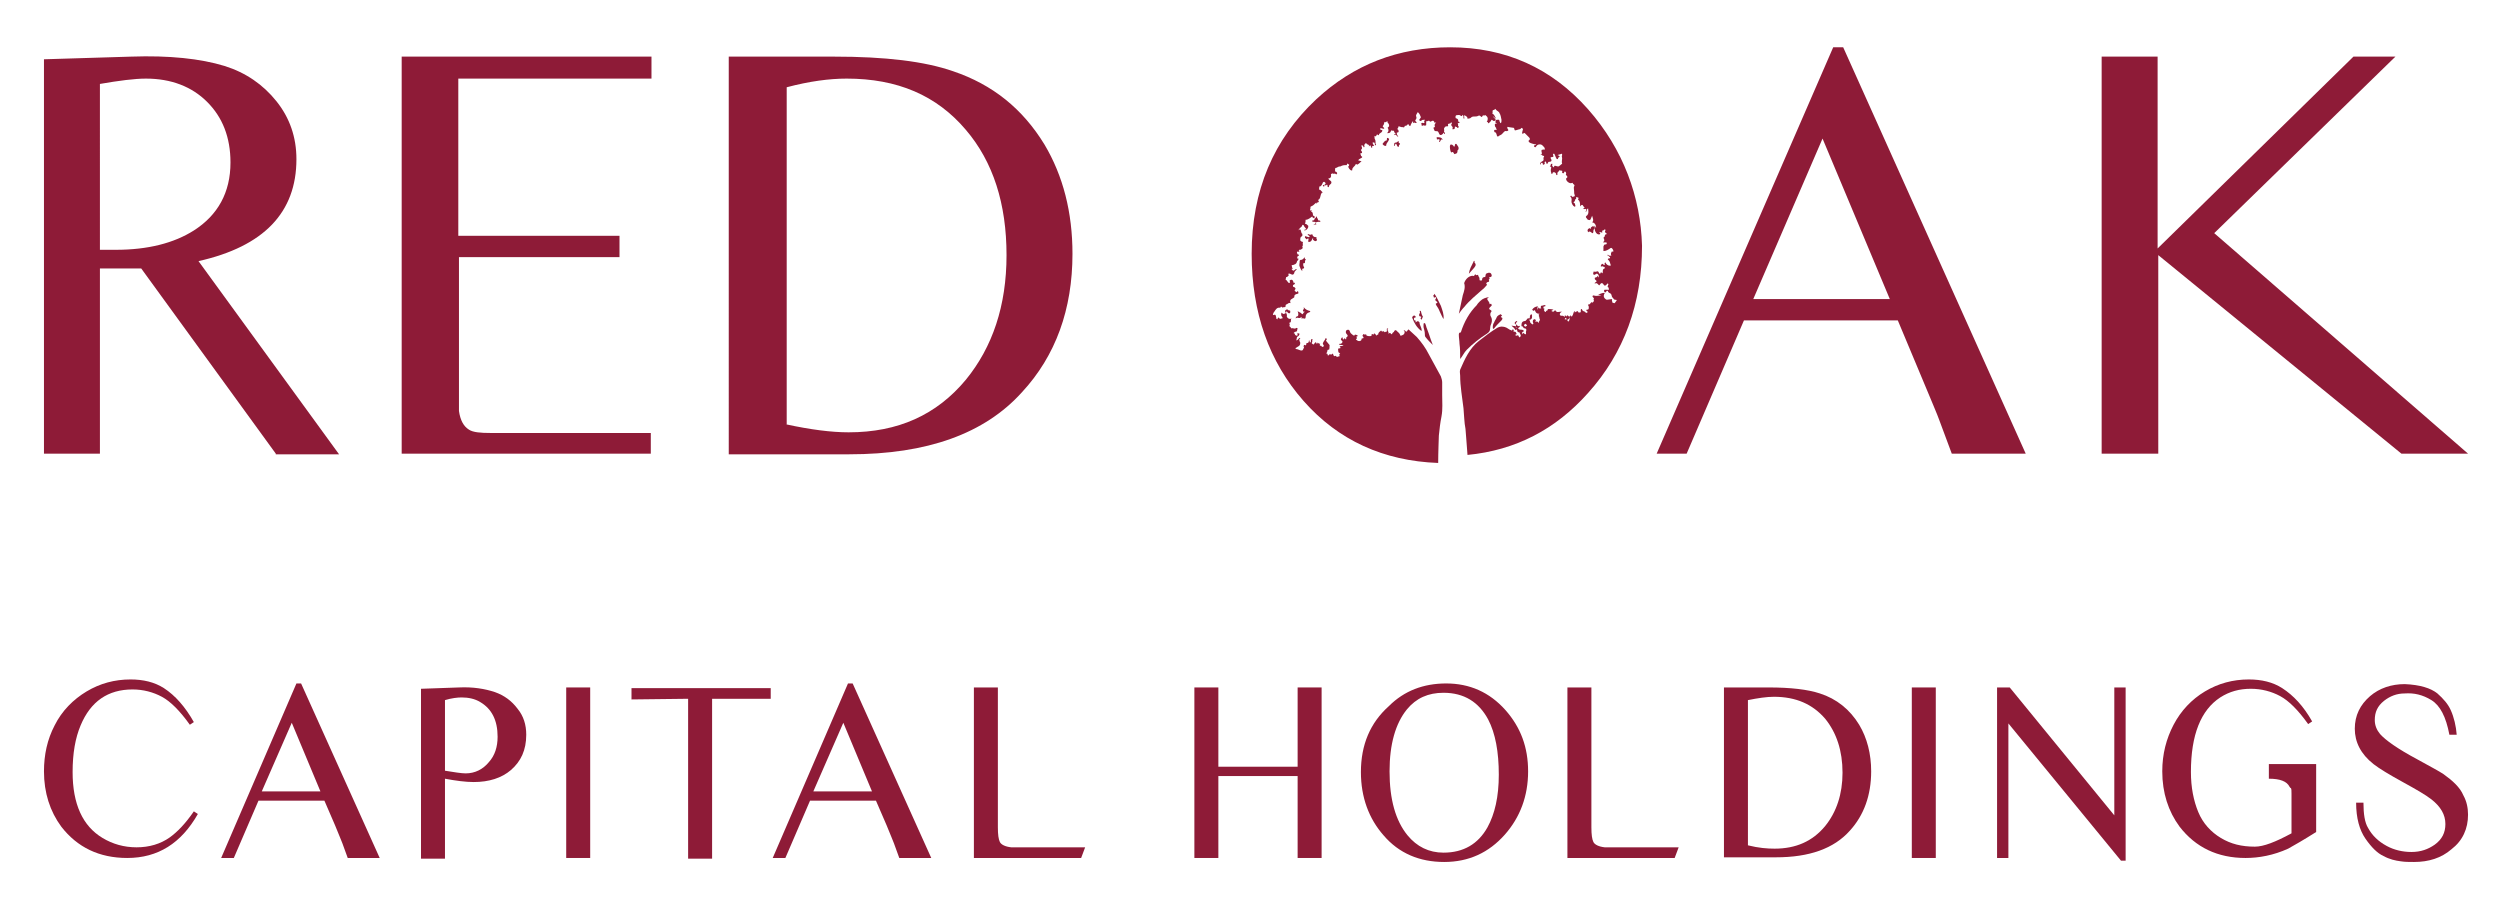
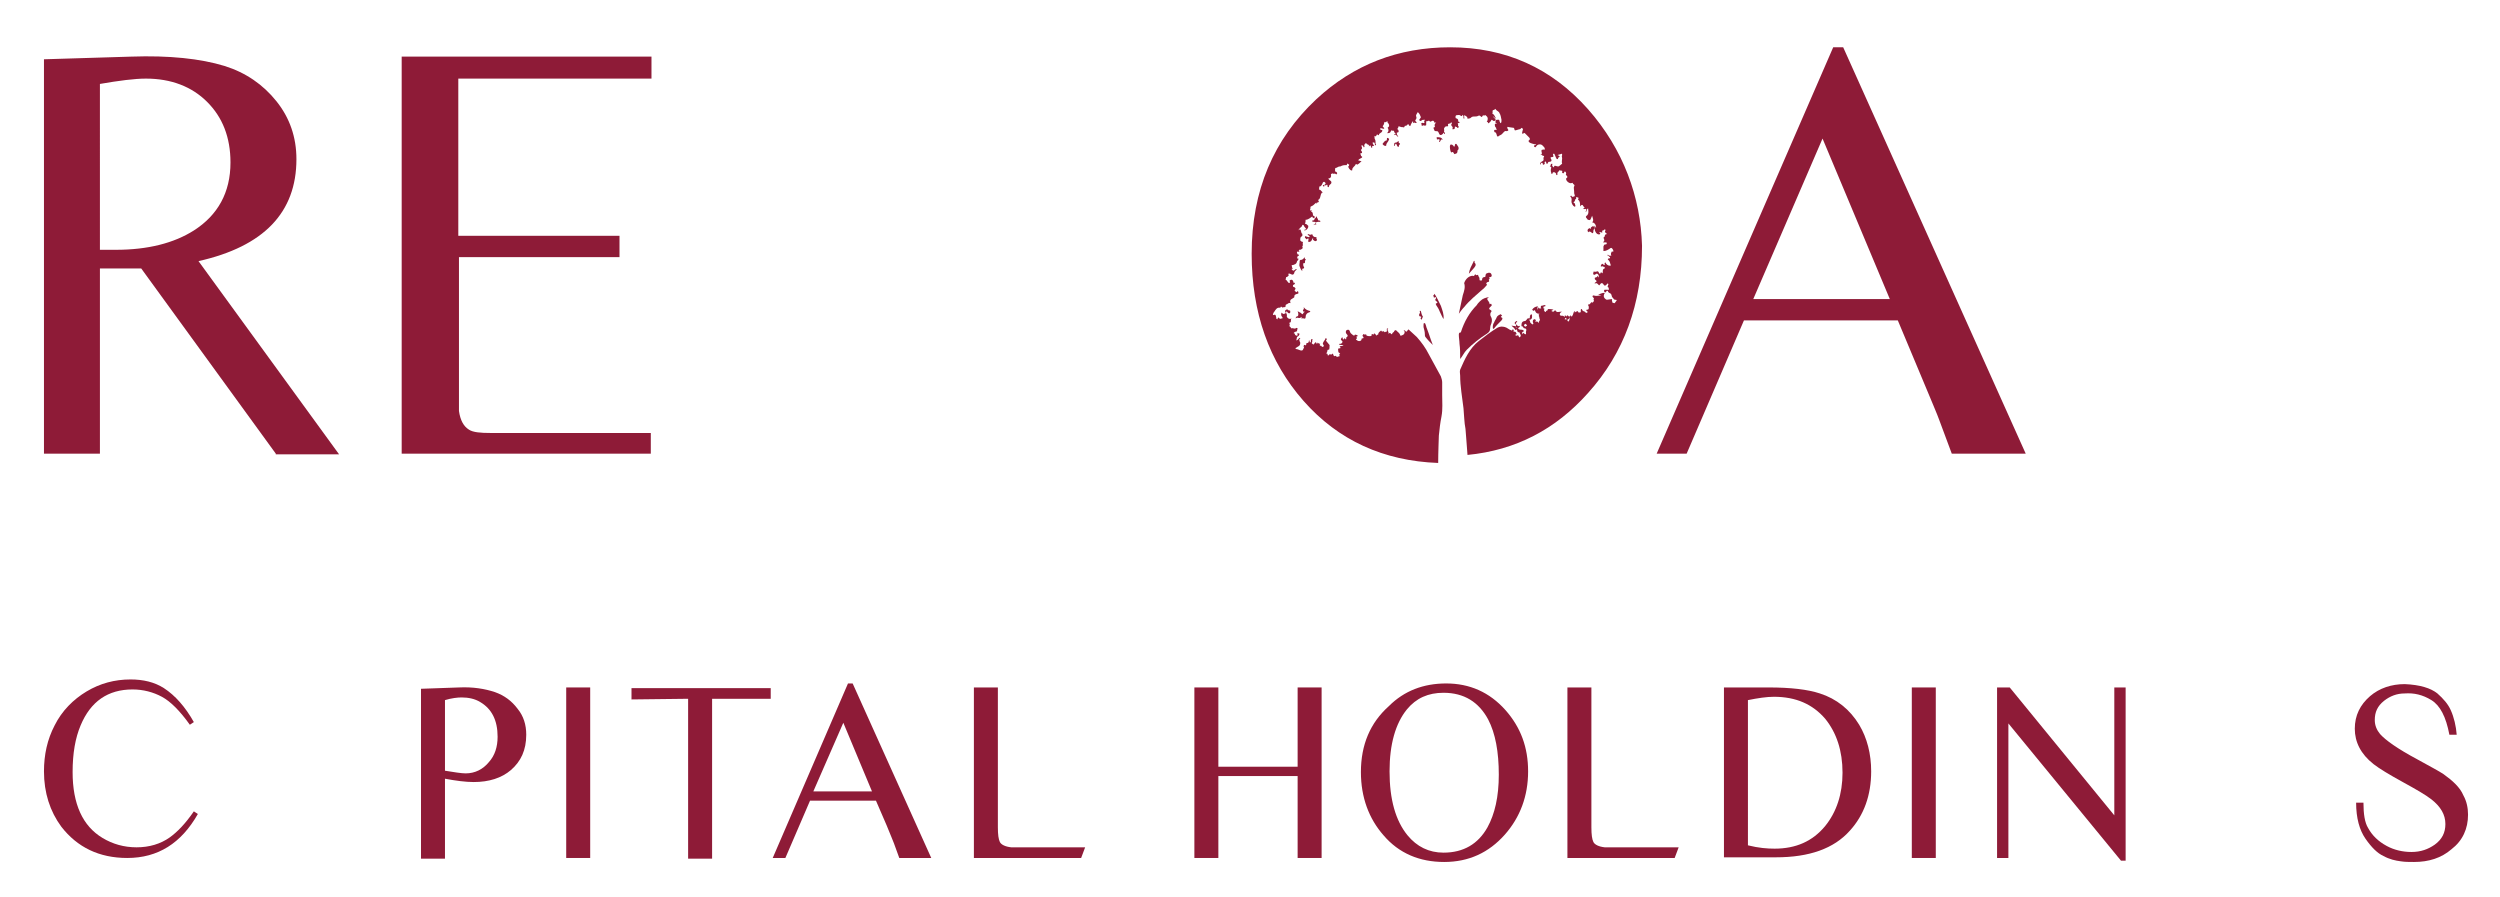
<svg xmlns="http://www.w3.org/2000/svg" version="1.1" id="Layer_1" x="0px" y="0px" viewBox="0 0 375.3 134.7" style="enable-background:new 0 0 375.3 134.7;" xml:space="preserve">
  <style type="text/css"> .st0{fill:#8E1B37;} </style>
  <g>
    <path class="st0" d="M41.4,68.1L21.2,40.3c-1.5,0-2.7,0-3.6,0c-0.8,0-1.7,0-2.6,0v27.8H6.6V8.9l13.1-0.4c5.7-0.2,10.4,0.3,14,1.4 c3.2,1,5.8,2.8,7.8,5.3c2,2.5,3,5.4,3,8.7c0,8-4.9,13.1-14.7,15.3l21.1,29H41.4z M15,37.5c0.3,0,0.7,0,1.2,0c0.6,0,1,0,1.2,0 c4.8,0,8.7-1,11.7-2.9c3.6-2.3,5.5-5.7,5.5-10.2c0-3.8-1.2-6.8-3.5-9.1s-5.4-3.5-9.2-3.5c-1.7,0-4,0.3-6.9,0.8V37.5z" />
    <path class="st0" d="M97.8,68.1H60.3V8.5h37.5v3.3h-29v23.6H93v3.2H68.9v19.7c0,2.1,0,3.2,0,3.4c0.2,1.4,0.7,2.3,1.5,2.8 c0.6,0.4,1.7,0.5,3.3,0.5h24V68.1z" />
-     <path class="st0" d="M109.5,8.5h15.7c7.7,0,13.6,0.7,17.9,2.2c5.9,2,10.4,5.6,13.7,11c2.8,4.7,4.2,10.2,4.2,16.4 c0,8.3-2.5,15.3-7.6,20.8c-5.6,6.2-14.2,9.3-25.9,9.3h-18.1V8.5z M118,63.7c3.7,0.8,6.8,1.2,9.4,1.2c7.4,0,13.2-2.6,17.6-7.9 c4-4.9,6.1-11.1,6.1-18.7c0-7.7-2-14-6.1-18.8c-4.4-5.2-10.3-7.7-17.9-7.7c-2.6,0-5.6,0.4-9,1.3V63.7z" />
  </g>
  <path class="st0" d="M275.2,7.1h1.5l27.4,61H293l-1.9-5.1c-0.2-0.6-1.1-2.7-2.6-6.3l-3.6-8.6h-23.1l-8.6,20l-4.5,0L275.2,7.1z M283.7,44.9l-10.1-24.1l-10.4,24.1H283.7z" />
-   <path class="st0" d="M353.3,8.5h6.3L332.4,35l38.1,33.1h-10l-36.5-29.8v29.8h-8.5l0-59.6h8.4l0,28.8L353.3,8.5z" />
  <g>
    <path class="st0" d="M219,50.3c0,0.4,0.1,0.9,0.1,1.3c0.1,0.7,0.1,1.5,0.1,2.3c0.4-0.5,0.6-1,1-1.4c0.9-0.9,1.9-1.7,3-2.4 c0.3-0.2,0.5-0.4,0.5-0.8c0-0.3,0.1-0.6,0.2-0.8c0.1-0.3,0.1-0.7-0.1-1c-0.1-0.1-0.1-0.5,0-0.6c0.2-0.2,0.1-0.3-0.1-0.4 c-0.2-0.1-0.2-0.2,0-0.4c0.1-0.1,0.1-0.1,0.2-0.2c0.1-0.1,0-0.1,0-0.2c0-0.1-0.1-0.1-0.1-0.1c-0.2,0.1-0.2,0.1-0.2-0.1 c0-0.1-0.1-0.1-0.1-0.2c-0.1-0.2-0.3-0.3-0.2-0.5c0-0.1,0.2-0.1,0.2-0.2c-0.5,0.1-0.9,0.2-1.3,0.6c-0.2,0.2-0.4,0.4-0.5,0.6 c-1.1,1.1-1.9,2.5-2.4,4.1C219,49.9,219,50.1,219,50.3z" />
    <path class="st0" d="M225.5,47.4c-0.1-0.1-0.2-0.3-0.3-0.2c-0.2,0.1-0.4,0.2-0.5,0.4c-0.1,0.3-0.3,0.5-0.4,0.8 c-0.2,0.3-0.2,0.5-0.2,0.8c0,0.2,0.1,0.2,0.2,0.1c0.3-0.4,0.7-0.8,1.1-1.2c0.1-0.1,0.2-0.3,0.1-0.4 C225.2,47.6,225.3,47.5,225.5,47.4z" />
    <path class="st0" d="M229.5,47.8c-0.2-0.1-0.3,0.2-0.4,0.3c-0.1,0.1-0.1,0.1-0.2,0.1c-0.3,0-0.5,0.2-0.5,0.6c0,0.2,0,0.2,0.2,0.2 c0.1,0,0.2-0.1,0.2-0.2c0.1-0.2,0.2-0.2,0.4-0.3c0.1-0.1,0.5,0,0.3-0.4c0-0.1,0-0.1,0.1-0.1c0.3,0,0.4-0.2,0.4-0.5 c-0.1,0,0.1-0.3-0.1-0.3c-0.1,0-0.2,0.1-0.2,0.2c-0.1,0.1,0,0.1,0,0.2C229.6,47.7,229.6,47.9,229.5,47.8z" />
    <path class="st0" d="M238.4,16.4c-5.5-6.2-12.4-9.3-20.7-9.3c-7.8,0-14.5,2.6-20.1,7.8c-6.4,6-9.7,13.7-9.7,23.2 c0,8.8,2.6,16.2,7.8,22.1c5.2,5.9,12,9,20.2,9.3c0-1.6,0.1-3.9,0.1-4.1c0.1-1,0.2-1.9,0.4-2.9c0.2-1.1,0.1-2.1,0.1-3.2 c0-0.6,0-1.3,0-1.9c0-0.3-0.1-0.6-0.2-0.9c-0.6-1.1-1.2-2.2-1.8-3.3c-0.5-1-1.1-1.8-1.8-2.6c-0.4-0.4-0.8-0.7-1.2-1.1 c-0.1-0.1-0.1,0-0.2,0.1c-0.1,0.2-0.2,0.3-0.4,0c0,0-0.1,0-0.2,0c0.2,0.1,0.2,0.3,0.1,0.5c-0.1,0.2-0.3,0.2-0.5,0.3 c0,0-0.1,0-0.1-0.1c-0.1-0.3-0.3-0.4-0.5-0.6c-0.2-0.3-0.4,0-0.4,0c0,0.2-0.3,0.2-0.3,0.4c0,0.1-0.1,0.1-0.2,0 c-0.1-0.2-0.2-0.1-0.4,0c0.2-0.3-0.3-0.5,0-0.8c-0.1,0-0.3,0-0.2,0.2c0,0.1,0,0.3,0,0.3c-0.2-0.1-0.3,0.2-0.4,0 c-0.1-0.2-0.3,0.1-0.4-0.1c-0.1-0.2-0.2,0.1-0.3,0.1c-0.1,0.1-0.2,0.2-0.2,0.4c0,0.1-0.2,0-0.2,0.1c-0.1,0.2-0.1,0-0.2-0.1 c-0.2-0.2-0.2-0.2-0.3,0c0,0-0.1,0.1-0.1,0c-0.1-0.1-0.2-0.1-0.2,0.1c0,0,0,0.1,0,0.1c-0.1,0.1-0.7,0.1-0.8-0.1 c0-0.1,0-0.2-0.1-0.1c-0.1,0.1-0.1,0-0.2,0c-0.1-0.1-0.2,0-0.2,0.1c-0.1,0.1-0.1,0.1,0,0.2c0.1,0.1,0.2,0.3-0.1,0.3 c-0.1,0-0.1,0.1-0.1,0.1c0,0.3-0.3,0.3-0.4,0.3c-0.1,0-0.3-0.1-0.4-0.2c-0.1-0.1,0-0.1,0.1-0.2c0,0,0-0.1,0-0.1 c-0.1-0.1-0.1-0.2,0-0.2c0.1,0,0.1,0,0.1-0.1c0-0.1-0.1-0.1-0.1-0.1c-0.1,0-0.3-0.2-0.4,0.1c0,0,0,0,0,0c-0.1,0-0.6-0.4-0.6-0.5 c-0.1-0.4-0.3-0.5-0.6-0.3c-0.1,0.2-0.1,0.4,0.1,0.6c0.1,0.1,0.2,0.2,0,0.4c0,0-0.1,0-0.1,0.1c0,0.2,0,0.4-0.2,0.1c0,0,0,0-0.1,0 c-0.2,0.4-0.2,0-0.3-0.2c-0.1,0.2-0.4,0.3,0,0.6c0.1,0.1,0,0.3-0.2,0.4c-0.1,0-0.3,0-0.3,0.1c0.2,0.1,0.4,0.1,0.7,0.1 c-0.2,0.2-0.4,0.1-0.6,0.2c0.2,0.2,0.2,0.3-0.1,0.3c-0.2,0-0.1,0.3-0.1,0.4c0,0.2,0.1,0.3,0.3,0.3c-0.1,0.1-0.2,0.2-0.1,0.4 c0,0,0,0.1,0,0.1c-0.1-0.1-0.3,0.2-0.5,0c0,0-0.1-0.1-0.1-0.1c-0.3,0.2-0.3-0.1-0.4-0.3c0,0,0,0-0.1,0c-0.1,0.3-0.4-0.1-0.5,0.2 c-0.1,0.1-0.2,0.1-0.2-0.1c0-0.1,0-0.1-0.1-0.1c-0.1,0-0.1-0.1,0-0.2c0.1-0.1,0-0.5,0.3-0.4c0.1,0,0.1-0.6,0.1-0.7 c-0.2-0.2-0.3-0.4-0.5-0.6c-0.1-0.1,0-0.1,0-0.1c0-0.1,0.2-0.2,0-0.3c-0.2-0.1-0.1,0.1-0.2,0.2c-0.1,0.1-0.1,0.2-0.2,0.3 c-0.1,0.2-0.2,0.3,0,0.5c0,0.1,0.1,0.2,0,0.2c-0.1,0-0.2,0.2-0.3,0c0-0.1-0.1-0.1-0.2-0.1c-0.2-0.1,0-0.2,0-0.3 c-0.1,0-0.2,0-0.3-0.1c-0.2-0.2-0.1,0.2-0.2,0.1c-0.1,0-0.1-0.3-0.2-0.2c-0.1,0-0.1,0.1-0.2,0.2c-0.1,0.2-0.2,0.1-0.3,0 c-0.2-0.1,0-0.2,0-0.3c0-0.1,0-0.2,0-0.2c0-0.1,0.1-0.2,0-0.2c0,0-0.1,0-0.1,0c-0.1,0.1-0.1,0.1-0.1,0.2c0,0,0,0.1,0,0.1 c0,0.1,0,0.2-0.1,0.2c-0.1,0-0.1-0.1-0.1-0.2c0,0,0-0.1-0.1-0.1c0,0.3-0.1,0.4-0.3,0.4c-0.1,0-0.1,0.1-0.1,0.2 c0,0.1-0.1,0.2-0.2,0.1c-0.1-0.1-0.2,0.1-0.2,0.2c0,0.2,0.1,0,0.1,0c0,0,0,0,0,0c0,0.1-0.2,0.6-0.3,0.6c-0.3,0.1-0.6-0.2-0.9-0.2 c-0.1,0-0.1,0-0.1-0.1c0-0.1,0.1-0.1,0.1-0.1c0.2-0.2,0.6-0.2,0.6-0.7c0-0.2-0.1-0.2-0.1-0.3c0-0.1-0.1-0.2,0-0.3 c0,0,0.1-0.1,0.1-0.1c0-0.1-0.1-0.1-0.2,0c-0.1,0.1-0.2,0.3-0.4,0.3c0-0.1,0.1-0.3,0.1-0.4c0,0,0-0.1,0-0.1 c0.3-0.2,0.3-0.2,0.4-0.5c-0.2,0-0.4-0.3-0.3,0.2c0,0.1-0.1,0.1-0.1,0.1c-0.1,0-0.3-0.1-0.3-0.2c0-0.2-0.1-0.1-0.2-0.2 c0.1-0.1,0.2-0.2,0.3-0.2c0.1,0,0.1,0,0.2-0.1c0-0.1,0.1-0.3,0.1-0.4c-0.1-0.1-0.2-0.1-0.3,0c-0.2,0.1-0.4-0.1-0.6,0 c-0.1,0-0.1-0.2-0.3-0.3c-0.1-0.1,0.1-0.2,0-0.4c-0.1-0.1,0-0.2,0.1-0.2c0.1,0,0.1-0.2,0.1-0.3c0-0.1,0-0.2,0.1-0.3 c-0.2,0.1-0.3,0.1-0.5,0c-0.1-0.1-0.3-0.2-0.2-0.5c0-0.1-0.1-0.2-0.1-0.3c0-0.1-0.1-0.2,0-0.2c0.1-0.1,0.1,0,0.2,0.1 c0.2,0.2,0.3,0.2,0.4,0c0,0,0,0,0-0.1c0-0.1,0-0.2-0.1-0.2c-0.2,0.1-0.3-0.3-0.5-0.1c-0.1,0.1-0.3,0.1-0.1,0.4 c0.1,0.1-0.1,0.2-0.2,0.2c-0.1,0.1-0.1,0-0.2,0c-0.1-0.1-0.2-0.1-0.2-0.2c-0.1,0.3-0.1,0.5,0.1,0.7c0,0,0.1,0.1,0,0.2 c0,0.1-0.1,0-0.1,0c-0.2,0.1-0.3,0.1-0.4-0.1c0-0.1-0.1,0-0.2,0.1c0,0.1,0,0.2-0.1,0.1c-0.1,0-0.1-0.1-0.1-0.2 c-0.1-0.5-0.1-0.5-0.5-0.4c0-0.2,0.1-0.4,0.2-0.5c0.2-0.3,0.4-0.7,0.9-0.6c0.1-0.3,0.2-0.1,0.4,0c0-0.2,0.5,0.1,0.4-0.4 c0,0,0.1-0.1,0.1-0.1c0.2,0,0.3-0.3,0.6-0.2c0.1,0,0.1,0,0-0.1c-0.1-0.5,0.3-0.5,0.5-0.7c0,0,0.1,0,0.1-0.1c0-0.4,0.2-0.4,0.5-0.5 c0.2,0,0.1-0.2,0.1-0.3c-0.1-0.1-0.2-0.1-0.2,0c-0.1,0.2-0.2-0.1-0.3-0.1c-0.1,0,0-0.1,0-0.2c0.2-0.2,0-0.3-0.1-0.4 c-0.1-0.1-0.2,0.1-0.2-0.2c0-0.2,0.1-0.1,0.2-0.2c0.1-0.1,0.1-0.1,0.1-0.2c0-0.1-0.1-0.1-0.1,0c-0.1,0-0.1,0-0.1-0.1 c-0.1-0.4-0.3-0.5-0.6-0.3c0,0.1,0.1,0.2,0,0.4c-0.3,0-0.3-0.4-0.6-0.5c0,0,0.1-0.5,0.1-0.4c0.2,0,0.2-0.1,0.3-0.2 c0.1-0.1,0.2-0.1,0-0.2c-0.1-0.1,0-0.1,0.1-0.1c0.1-0.1,0.3,0.1,0.4,0.1c0.2,0.1,0.3,0,0.4-0.2c0-0.3,0.3-0.4,0.4-0.6 c-0.1,0-0.2,0-0.3,0.1c-0.2,0.2-0.3,0.2-0.5-0.1c0.1-0.2,0.2,0.1,0.2,0c0-0.1-0.1-0.1-0.1-0.2c-0.1-0.1,0-0.2-0.1-0.4 c0,0,0.1,0,0.2,0c0.2-0.1,0.5-0.1,0.6-0.5c0-0.2,0.3-0.2,0.2-0.5c0,0-0.1,0-0.2,0c0.1-0.1,0-0.4,0.3-0.4c0,0,0-0.2-0.1-0.2 c-0.2,0-0.1-0.1-0.2-0.3c0-0.2,0.1-0.1,0.2-0.1c0,0,0.3,0,0.1-0.2c-0.1,0,0-0.1,0.1-0.1c0.1,0,0.2,0,0.3-0.1 c0.2-0.1,0.2-0.2,0.1-0.4c0,0,0,0,0,0c0.2-0.2,0-0.4,0.1-0.6c0-0.1,0-0.1-0.1-0.1c-0.1,0-0.2-0.1-0.3-0.2c0-0.3,0-0.5,0.2-0.6 c0.2-0.1,0.1-0.3,0.1-0.4c-0.2-0.1-0.1-0.3-0.2-0.4c0-0.2-0.1-0.4-0.4-0.1c0.1-0.2,0.2-0.3,0.3-0.4c0.1-0.1,0.3-0.2,0.3-0.4 c0-0.1,0.2,0,0.2,0c0.1,0.3,0.3,0.4,0.4,0.6c-0.1,0.1-0.3,0-0.3,0.2c0.3,0,0.5-0.2,0.6-0.5c0,0,0-0.1,0-0.2 c-0.2-0.2-0.3-0.3-0.5-0.3c0.1-0.2,0.1-0.4,0.1-0.6c0.4,0,0.7-0.3,1-0.5c0,0.2,0.2,0.2,0.3,0.3c0-0.1,0.2-0.3-0.1-0.4 c-0.1,0-0.1-0.1-0.1-0.2c0-0.2-0.1-0.4-0.2-0.4c-0.1,0-0.1-0.1,0-0.1c0,0,0.1-0.1,0-0.1c-0.5,0.1,0-0.4-0.2-0.5 c0,0,0.1-0.1,0.1-0.1c0.3-0.1,0.5-0.3,0.7-0.5c0.2-0.2,0.1,0.1,0.2,0.1c0-0.1,0-0.2,0.1-0.2c0.1,0,0.3-0.1,0.1-0.3c0,0,0-0.1,0-0.1 c0.3-0.1,0.3-0.5,0.4-0.8c0.1-0.2,0.1-0.3,0.3-0.3c-0.2-0.1-0.3-0.4-0.5-0.4c0,0-0.1-0.1-0.1-0.1c0.1-0.1,0-0.4,0.1-0.4 c0.3,0,0.4-0.4,0.5-0.6c0.1-0.1,0.1-0.1,0.2-0.1c0.1,0.1,0.2,0.1,0.2,0.3c-0.1,0.1-0.2,0.2-0.3,0.2c0,0-0.1-0.1-0.1,0 c0,0.1,0,0.1,0.1,0.2c0.1,0.1,0.1,0,0.1-0.1c0.1-0.3,0.2,0.1,0.3-0.1c0.2-0.2,0.2,0.1,0.2,0.2c0,0,0,0.1,0.1,0.1 c0.1,0,0.1,0,0.1-0.1c0-0.2,0.2-0.3,0.3-0.4c0.1-0.1,0.1-0.3,0-0.4c-0.1-0.1-0.3-0.2-0.4-0.4c0.3,0,0.5-0.2,0.4-0.6 c0-0.1,0.2-0.1,0.2-0.2c0.1,0.2,0.3,0,0.5,0.1c0,0,0.1,0.2,0.2,0c0.1-0.1,0-0.2-0.1-0.3c-0.1,0-0.2-0.1-0.2-0.1 c0.1-0.1-0.1-0.5,0.2-0.5c0.1,0,0.3-0.2,0.5-0.2c0,0,0,0,0.1,0c0.4-0.2,0.5-0.2,0.9-0.2c0.1,0,0.1,0,0.1-0.1c0.1-0.3,0.2,0,0.3,0 c0.1,0,0,0.2,0,0.2c0,0-0.1,0.1-0.1,0.1c0,0.2,0.3,0.6,0.5,0.6c0.1,0,0.1,0,0.1-0.1c0-0.4,0.4-0.5,0.5-0.8c0.1-0.2,0.2,0.1,0.3,0 c0.2-0.1,0.4-0.3,0.6-0.5c-0.2,0-0.3-0.1-0.5-0.1c0.1-0.3,0.5-0.3,0.6-0.5c0-0.1-0.1-0.1-0.2-0.2c0.1-0.1-0.3-0.4,0.1-0.4 c0.1,0,0.1-0.2,0-0.3c-0.1-0.1-0.1-0.2,0-0.3c0.1-0.1,0.1-0.2,0-0.4c0-0.1,0-0.1,0-0.2c0.1,0,0.1,0,0.2,0.1 c0.1,0.1,0.1,0.3,0.2,0.2c0.1-0.1,0-0.2,0-0.3c0-0.1,0.3-0.4,0.3-0.3c0.1,0.3,0.5,0.1,0.4,0.5c0.4-0.5,0.2,0.3,0.5,0.2 c-0.1-0.3,0.1-0.3,0.3-0.3c0-0.1-0.2-0.2-0.2-0.3c0-0.1-0.1-0.2,0-0.2c0.1,0,0.1,0,0.2,0c0.1,0.1,0.1,0.2,0.1,0.3 c0,0.1,0.1,0.2,0.1,0.1c0.1,0,0.1-0.1,0-0.2c0,0,0-0.1,0-0.1c0-0.3,0-0.4-0.1-0.6c-0.1-0.1,0-0.3-0.1-0.5c0.1,0.1,0.2,0.1,0.3,0 c0.1-0.2,0.1-0.3,0.3-0.1c0,0,0.1,0,0.1,0c0-0.4,0.6-0.3,0.5-0.8c-0.1,0-0.2,0.1-0.3-0.1c0,0,0-0.1,0-0.1c0.1-0.1,0.2,0,0.3,0 c0.1,0,0.2,0.1,0.3,0c0-0.2-0.3-0.2-0.2-0.4c0.1-0.1,0.2-0.3,0.2-0.5c0,0,0.1-0.1,0.1-0.1c0.1,0.1,0.2,0.1,0.3-0.1 c0,0,0.1,0,0.1,0.1c0,0.1,0,0.2,0.1,0.2c0.2,0.3,0.2,0.5-0.1,0.7c0.2,0.2,0.2,0.6-0.1,0.8c0.3,0,0.5,0,0.6-0.3 c0.1-0.3,0.3,0.1,0.4-0.1c0,0,0.1,0.1,0.1,0.2c0,0.2,0.2,0.1,0.2,0.3c-0.2,0-0.2,0.1-0.2,0.2c0.1-0.1,0.2-0.1,0.3,0 c0.1,0.1,0.2,0.2,0.3,0.3c0-0.2-0.2-0.3-0.2-0.5c0-0.1-0.1-0.2,0.1-0.2c0.2,0,0.2-0.2,0.1-0.4c0,0-0.2-0.1-0.1-0.2 c0.2-0.1,0-0.4,0.3-0.3c0.2,0.1,0.3,0.1,0.5,0.1c0.2,0.1,0.2,0,0.3-0.2c0.1,0,0.3,0,0.4-0.2c0.1-0.1,0.2,0,0.2,0.1 c0.2,0.2,0.2,0.2,0.3-0.1c0.1-0.2,0.2-0.4,0.3-0.5c0.1,0.1,0,0.2,0,0.3c0.1,0,0.1-0.1,0.2-0.1c0.2,0.1,0.2,0.1,0.4,0 c0,0-0.1-0.1-0.1-0.1c-0.1-0.1-0.2-0.1-0.1-0.3c0.1-0.1,0.2-0.3,0.1-0.5c-0.1-0.2,0.1-0.4,0.2-0.6c0-0.1,0.1,0,0.1,0 c0.2,0.2,0.3,0.4,0.4,0.7c0,0.1-0.1,0.1-0.1,0.2c-0.1,0.1-0.2,0.2-0.1,0.3c0.1,0.1,0.2,0.1,0.3,0c0.1-0.1,0.2-0.1,0.3-0.1 c0.1,0,0.3-0.1,0.1,0.2c0,0.1,0,0.1,0,0.1c0.1,0.1,0,0.2-0.1,0.2c-0.1-0.1-0.3,0-0.4,0c0,0,0,0,0,0c0.2,0,0,0.4,0.2,0.4 c0.2-0.1,0.3-0.1,0.4,0c0.1,0,0.1-0.1,0.2-0.1c0,0,0-0.1,0-0.2c0-0.1,0-0.3,0-0.4c0.2,0.1,0.4-0.2,0.5,0c0.1,0.1,0.2,0.1,0.3,0 c0.2-0.1,0.3-0.1,0.4,0.1c0,0.2,0.1,0.1,0.3,0.1c-0.2,0.2-0.3,0.3-0.2,0.6c0,0,0,0.1,0,0.1c-0.3,0-0.2,0.2-0.1,0.4 c0,0.2,0.2,0.2,0.3,0.2c0.2,0,0.3,0,0.4,0.3c0.1,0.3,0.3,0.4,0.6,0.1c0.1-0.1,0.1-0.3,0.2,0c0,0.1,0.1,0,0.1,0c0-0.1,0-0.1,0-0.2 c-0.2,0-0.1-0.2-0.1-0.3c0-0.2-0.1-0.3,0.1-0.5c0.1-0.1,0.2-0.2,0.3-0.1c0.1,0,0.2-0.1,0.2-0.1c-0.2-0.5,0.4-0.2,0.4-0.5 c0,0,0.1,0,0.1,0c0.1,0.1,0.1,0.1,0,0.2c-0.1,0.2,0,0.3,0.1,0.4c0.1,0.1,0.1,0.3,0,0.4c0.2,0,0.4,0.1,0.4-0.3c0-0.2,0.2,0,0.3,0 c0.1,0,0,0.2,0.2,0.1c0.1-0.1,0.1-0.2,0-0.3c-0.1-0.1,0.1-0.3-0.1-0.4c0.1-0.1,0.1,0,0.2,0c0.1,0,0.1-0.1,0.1-0.1 c0-0.1,0-0.1-0.1-0.1c-0.1,0-0.1-0.1-0.1-0.2c0-0.2-0.1-0.2-0.2-0.3c-0.1,0-0.2,0-0.2-0.2c0-0.1,0-0.3,0.2-0.3 c0.2,0,0.4-0.1,0.6,0.1c0,0,0.2,0.1,0.2,0c0-0.1,0-0.2,0.1-0.1c0.1,0.1,0.1,0.2,0.1,0.3c0,0.1-0.1,0.2,0.1,0.2c0.1,0,0-0.1,0-0.2 c0-0.1,0-0.1,0-0.3c0.2,0.1,0.5,0.2,0.5,0.5c0,0.1,0.1,0,0.2,0c0.2,0,0.3-0.1,0.4-0.2c0.3-0.2,0.7,0,1-0.2c0.2-0.1,0.3,0,0.4,0.1 c0.1,0.1,0.2,0.1,0.2,0c0.1-0.1,0.1-0.3,0.3-0.1c0.1-0.2,0.2-0.1,0.3,0c0.3,0.2,0.3,0.6,0.1,0.9c0,0.1,0.1,0,0.1,0 c0.1,0.1,0.1,0.3,0.2,0.2c0.1-0.1,0.2-0.2,0.3-0.3c0.1-0.2,0.1-0.3,0.3-0.1c0.1,0.1,0.2,0.1,0.4,0c0.1-0.2-0.1-0.2-0.1-0.3 c-0.1-0.1-0.2-0.2-0.3-0.3c0.2,0,0.3,0.3,0.5,0.3c-0.2-0.2-0.2-0.5-0.5-0.7c-0.1-0.1-0.2-0.1,0-0.2c0,0,0,0,0,0 c-0.2-0.5,0.3-0.3,0.3-0.5c0,0,0.1-0.1,0.1,0c0.2,0.3,0.5,0.3,0.6,0.6c0.2,0.3,0.2,0.6,0.3,1c0,0.2,0,0.4-0.1,0.5 c-0.1,0-0.1-0.1-0.2-0.3c0-0.3-0.2-0.2-0.4-0.2c-0.2,0-0.2,0.3-0.2,0.4c0,0.1,0.2,0.1,0.2,0.2c0,0,0,0,0,0c-0.1,0-0.3-0.1-0.3,0.1 c0,0.1,0,0.3,0.1,0.4c0.1,0.1,0.1,0.1,0.1,0.2c0.1,0.2,0.1,0.3-0.1,0.2c-0.1,0-0.2,0-0.2,0.1c0,0.1,0,0.3,0.2,0.3 c0.1,0,0.1,0.2,0.2,0.4c0,0.2,0.1,0.2,0.2,0.2c0.2-0.2,0.5-0.2,0.7-0.5c0.1-0.1,0.3-0.4,0.5-0.3c0.1,0,0.2,0,0.3-0.1 c0.1-0.1-0.1-0.2-0.1-0.3c0-0.1-0.1-0.1,0-0.2c0-0.1,0.1,0,0.2,0c0.2,0,0.5,0.1,0.7,0.1c0.1,0,0.1,0.1,0.1,0.1 c0.1,0.4,0.1,0.3,0.5,0.2c0.2-0.1,0.4,0,0.6-0.3c0.1,0.1,0.3,0.1,0.2,0.3c0,0.1-0.1,0.3-0.1,0.4c0,0.1,0,0.2,0.1,0.2 c0.1,0,0.1,0,0.1-0.1c0.1-0.1,0.1,0,0.2,0c0.2,0.2,0.4,0.4,0.6,0.6c0.1,0.1,0.3,0.3,0,0.5c-0.1,0.1,0,0.2,0.1,0.3 c0.1,0.1,0.8,0.3,1,0.3c0,0.1-0.1,0.1-0.2,0.1c-0.1,0-0.1,0.1-0.1,0.2c0,0.1,0.1,0.1,0.2,0.1c0.1,0.1,0-0.1,0.1-0.1 c0.2-0.4,0.8-0.4,1-0.1c0.3,0.3,0.3,0.3,0.3,0.6c-0.1-0.1-0.3,0-0.4,0c-0.1,0-0.1,0.1-0.1,0.2c0,0.2,0.2,0.4-0.1,0.5 c0,0,0,0.1,0,0.1c0.2-0.2,0.2,0.1,0.3,0.1c0.3,0,0.2,0.1,0.1,0.3c0,0,0,0.1,0,0.1c0.1,0.4-0.2,0.4-0.3,0.5 c-0.1,0.1-0.2,0.1-0.2,0.3c0,0.1,0,0.1,0,0.1c0.1,0,0.1,0,0.1-0.1c0.1-0.3,0.3-0.1,0.3,0c0,0.1,0,0.2,0.2,0.1 c0.1-0.1,0.1-0.1,0.1-0.2c-0.1-0.1,0-0.1,0-0.2c0.1-0.1,0.2,0,0.2,0.1c0.1,0.4,0.2,0.2,0.3,0c0-0.1,0.1-0.1,0.2-0.1 c0.3,0,0.4-0.2,0.2-0.5c-0.1-0.1,0-0.2,0.1-0.2c0.1,0,0.2,0,0.3-0.1c0,0,0-0.1,0-0.1c-0.1-0.1-0.1-0.2,0-0.3 c0.1-0.1,0.2,0.1,0.2,0.2c0.1,0.1,0.1,0.3,0.2,0.4c0,0.1,0.1,0.2,0.2,0.2c0.1,0,0.1-0.1,0.1-0.2c0.4-0.2,0.2-0.3-0.1-0.4 c0.2-0.1,0.4-0.1,0.6-0.2c0.1,0,0.1,0,0.1,0.2c-0.1,0.2,0,0.3,0,0.5c0,0.3-0.1,0.5,0,0.8c-0.2,0.1-0.4,0.4-0.6,0.4 c-0.2,0-0.3-0.1-0.5-0.1c0,0-0.1,0-0.1,0.1c0,0.1,0,0.2-0.1,0.1c-0.1-0.1-0.2-0.1-0.2-0.3c0-0.1,0.1-0.2,0-0.2 c-0.1,0-0.2,0-0.2,0.1c0,0.1,0,0.2-0.1,0.2c0,0-0.1,0.1,0,0.1c0.3,0.1,0.1,0.3,0.1,0.5c0,0.1,0,0.1,0,0.2c0,0.1,0.1,0.3,0.1,0.4 c0.1,0.1,0.2-0.1,0.2-0.2c0.2-0.1,0.4,0,0.5,0.2c0,0.1,0,0.2,0.1,0.2c0.1,0,0.1-0.1,0.1-0.2c-0.1-0.2,0.1-0.2,0.2-0.4 c0.1-0.1,0.1-0.2,0.2-0.1c0.2,0.1,0.4-0.1,0.3,0.3c0,0.1,0.1,0.1,0.1,0.1c0.1,0,0.1,0.1,0.2-0.1c0-0.1,0.1-0.2,0.2-0.1 c0.1,0.1,0.1,0.2,0.1,0.3c0,0.1-0.1,0.1,0,0.2c0.2,0.2,0.3,0.3,0,0.5c0,0,0,0,0,0.1c0,0.3,0.5,0.7,0.8,0.6c0.1,0,0.2-0.1,0.2,0 c0,0.2,0.4,0.2,0.2,0.5c-0.1,0.1,0,0.6,0,0.7c0,0.3,0,0.4,0.1,0.6c0,0.1,0,0.2-0.1,0.2c-0.1,0-0.3,0.2-0.4-0.1c0,0-0.1,0-0.1,0 c-0.1,0.1-0.1,0.1,0,0.2c0.2,0.2,0.1,0.5,0.1,0.7c0,0.2,0.2,0.6,0.4,0.7c0.1,0.1,0.2,0,0.2-0.1c-0.1-0.1,0-0.4-0.2-0.4 c-0.1,0-0.1-0.1,0-0.2c0.2-0.1,0.1-0.5,0.3-0.4c0,0,0,0,0-0.1c0-0.1,0-0.3,0.1-0.2c0.1,0.1,0.4,0,0.2,0.3c0,0,0,0.1,0,0.1 c0.3,0.2,0.3,0.6,0.3,1c0.2-0.3,0.4-0.3,0.5,0c0.1,0.1,0.3,0.2,0,0.3c-0.1,0,0,0.1,0.1,0.1c0.4-0.1,0.4,0.1,0.2,0.4 c0.3,0,0.1-0.4,0.4-0.5c0,0.3,0.1,0.5,0,0.8c0,0.1-0.1,0.1-0.1,0.2c-0.3,0.2-0.3,0.3-0.1,0.5c0.1,0.1,0.1,0.2,0.2,0.2 c0.4,0.2,0.4-0.2,0.6-0.6c0.1,0.4,0.3,0.7,0,1c0.3,0,0.6,0.3,0.6,0.8c-0.1,0-0.1-0.2-0.2-0.3c-0.1,0.2-0.1,0.3,0,0.5 c0,0.4,0.3,0.8,0.6,0.8c0.1,0,0.2,0,0.2-0.1c0.1-0.1-0.1-0.1-0.1-0.2c0-0.1,0.1-0.1,0.2,0c0.2,0,0.3,0.1,0.2-0.2c0-0.1,0-0.1,0-0.1 c0.2,0.2,0.3-0.3,0.5-0.1c0,0,0,0.1,0,0.1c-0.1,0.2-0.1,0.3,0.1,0.4c0.1,0,0.1,0.2,0,0.2c-0.3,0-0.1,0.3-0.3,0.4 c-0.1,0-0.1,0.2,0,0.3c0,0.2,0.1,0.3-0.1,0.4c0,0,0,0.1,0,0.1c0,0,0.1,0.1,0.1,0c0.1,0,0.1,0,0.2,0c0.1,0,0.2,0,0.2,0.1 c0,0.2-0.1,0.2-0.2,0.2c-0.2,0-0.2,0.1-0.3,0.3c0,0.2,0,0.5,0,0.7c0.4,0,0.7-0.2,1-0.4c0.1-0.1,0.2-0.1,0.3,0 c0.1,0.1,0.2,0.3,0.2,0.4c0,0.1-0.1,0.1-0.1,0.1c-0.1-0.1-0.2,0-0.2,0.1c-0.1,0.1-0.1,0.4,0,0.5c-0.1,0-0.3,0-0.4-0.1 c-0.1,0-0.2-0.1-0.2,0c0,0.1,0.1,0.1,0.2,0.1c0,0,0.1,0,0.2,0c-0.1,0-0.2,0.1-0.2,0.1c0,0.1,0.2,0,0.2,0.2c0,0.1-0.1,0.1-0.2,0.1 c-0.2,0.1-0.2,0.1,0,0.3c0.2,0.2,0.2,0.5,0.3,0.7c0,0,0,0.1-0.1,0.1c-0.3,0-0.6-0.2-0.7-0.5c-0.2,0.1-0.1,0.2-0.1,0.4 c-0.2,0-0.3-0.2-0.4-0.2c-0.1,0.1-0.2,0.2-0.2,0.4c0.1,0.1,0.2-0.1,0.3,0c0.1,0.1,0.3,0,0.3,0.2c0,0.2-0.1,0.1-0.2,0.2 c-0.1,0.1-0.1,0.3-0.1,0.4c0,0.1,0,0.4-0.2,0.1c0,0-0.1,0-0.1,0c-0.1,0.4-0.3,0.1-0.3,0c-0.1-0.2-0.2-0.2-0.4-0.1 c-0.1,0-0.1,0-0.2,0c-0.1,0-0.2-0.1-0.2,0.1c0,0.1-0.1,0.2,0,0.3c0.1,0.1,0.1,0.1,0.3,0c0.2-0.2,0.4-0.1,0.5,0.2c0,0.1,0,0.2,0,0.2 c-0.1,0.1-0.1,0-0.1-0.1c0-0.1-0.1-0.1-0.1,0c0,0-0.1,0.1-0.1,0.1c-0.1,0.1-0.3,0-0.3,0.2c0,0.2,0.1,0.2,0.2,0.3 c0.1,0.1,0.1,0.2-0.1,0.3c-0.1,0-0.1,0.1-0.1,0.2c0.3-0.2,0.4,0,0.6,0.2c0.1,0.1,0.1,0,0.2-0.1c0.2-0.3,0.4-0.2,0.5,0 c0.2,0.3,0.3,0.2,0.5,0c0.1-0.1,0.1-0.2,0.2-0.1c0.1,0.1,0,0.2,0,0.2c0,0.1-0.2,0.3,0.1,0.4c0,0,0,0.2,0,0.3c0,0.1-0.1,0-0.2,0 c-0.1,0-0.2,0-0.3,0c-0.1,0-0.2,0-0.2,0.1c0,0.1,0,0.2,0.1,0.3c0.1,0,0.2,0,0.2-0.1c0.1-0.2,0.3-0.2,0.3,0c0.1,0.2,0.3,0.2,0.4,0.3 c0.2,0.2,0.1,0.5,0.3,0.6c0.1,0.1,0.2,0.4,0.5,0.3c0,0,0.1,0.1,0.1,0.1c-0.1,0.1-0.2,0.3-0.3,0.4c-0.1,0.1-0.2-0.1-0.3,0 c0,0-0.2-0.4-0.1-0.6c-0.2,0-0.5,0.1-0.7,0.1c-0.2,0-0.2,0-0.4-0.2c-0.2-0.2-0.2-0.5,0-0.8c-0.4-0.1-0.7,0.2-1,0.2 c0.2,0.1,0.4,0.1,0.5,0.2c-0.3-0.1-0.6,0.1-1,0c-0.1,0-0.2-0.1-0.3,0c-0.1,0.1,0,0.2,0.1,0.3c0.1,0.1,0.1,0.2,0,0.3 c0.1,0.1,0.1,0.2,0,0.3c-0.1,0.1-0.1,0.2-0.2,0.1c-0.1-0.1-0.2,0.1-0.3,0.2c-0.1,0.2-0.3,0-0.3,0.2c0,0.1,0.1,0.1,0.1,0.3 c0,0.3,0,0.4-0.3,0.4c-0.1,0-0.1,0.1,0,0.2c0.1,0.1,0.2,0.1,0.1,0.2c-0.1,0.1-0.2,0.1-0.3,0c-0.1-0.2-0.4-0.1-0.5-0.4 c0,0,0-0.1-0.1-0.1c-0.1,0-0.1,0.1-0.1,0.2c0,0.1,0,0.3,0,0.3c-0.1-0.1-0.3,0.2-0.4-0.1c-0.1-0.2-0.2,0-0.3,0 c-0.1,0-0.1,0.1-0.2,0.1c-0.1-0.1,0.1-0.1,0-0.2c-0.2,0.1-0.2,0.4-0.3,0.6c-0.1,0.1-0.1,0.4-0.3,0.1c-0.1-0.1-0.1,0-0.1,0.1 c0,0.2-0.1,0.3-0.1,0.5c0,0.1-0.1,0.2-0.1,0.2c0,0-0.1,0.1-0.1,0.1c-0.1-0.2-0.2-0.5-0.5-0.3c0.1-0.3-0.1-0.6-0.4-0.6 c-0.1,0-0.1,0-0.2,0c-0.2-0.1-0.2-0.3,0-0.5c0,0,0.1,0,0.1-0.1c0-0.1-0.1,0-0.1,0c-0.3,0-0.6,0.2-0.8-0.2c0,0-0.1,0-0.1,0 c-0.2,0.3-0.3,0.2-0.5,0.1c0-0.1,0.2-0.1,0.3-0.2c-0.3-0.1-0.5-0.1-0.8-0.1c0,0,0,0-0.1,0c0.2,0.2-0.1,0.2-0.2,0.3 c0,0.1-0.1,0.2-0.2,0.1c0-0.1-0.2-0.2-0.1-0.3c0.1-0.2,0-0.2-0.1-0.2c-0.1,0-0.2,0-0.2,0c-0.2,0.3-0.3,0-0.5,0c0,0,0-0.2-0.1-0.1 c-0.1,0,0,0.1,0,0.2c0,0,0,0.1,0,0.2c-0.1-0.2-0.2-0.4,0-0.6c-0.4,0-0.7,0.2-0.9,0.5c0.1,0,0.1,0.3,0.3,0.1 c0.1-0.1,0.2,0.1,0.2,0.2c0.1,0.2,0.3,0.3,0.5,0.3c0.1,0,0.2,0,0,0.1c-0.1,0,0.1,0.2,0,0.3c0.2,0.1,0,0.2,0.1,0.3 c0.2,0.3-0.1,0.4-0.1,0.6c0,0.1-0.1,0.1-0.1,0c-0.1-0.2-0.3-0.1-0.4-0.1c-0.1-0.1,0.2-0.2,0-0.3c-0.1-0.1-0.2-0.1-0.3,0 c-0.1,0.1-0.1,0.2-0.1,0.3c0,0.2,0.2,0.3,0,0.4c-0.1,0-0.2-0.1-0.3-0.2c-0.1-0.1-0.1-0.1-0.1-0.2c0-0.2-0.2-0.3-0.3-0.3 c-0.1,0-0.1,0-0.2,0.1c-0.5,0.2-0.5,0.2-0.1,0.6c0.1,0.1,0.2,0.1,0.1,0.2c-0.1,0.1-0.2,0.2-0.3,0.1c-0.1-0.1-0.1-0.1-0.2-0.2 c0-0.1-0.1-0.1-0.1,0c0,0-0.1,0.1-0.1,0.1c0.2,0.1,0.1,0.4,0.4,0.4c0.2,0,0.3,0.2,0.2,0.4c0,0,0,0,0,0c-0.1,0.2,0.1,0.4-0.1,0.5 c0,0-0.2-0.1-0.3-0.2c-0.1-0.1-0.1,0.1-0.2,0.2c-0.1-0.4,0.2-0.4,0.3-0.5c-0.1-0.1-0.2-0.2-0.4-0.2c-0.2,0-0.4,0-0.5-0.2 c0,0-0.1-0.1-0.1-0.1c-0.2,0.1-0.3,0.1-0.3-0.2c0-0.1-0.3,0-0.4-0.1c-0.1,0-0.1,0-0.2,0c0.2,0.2,0.4,0.3,0.5,0.5 c0.1,0.2,0.2,0.2,0.3,0c0.1,0.2,0,0.5,0.4,0.5c0,0,0.1,0.3,0.2,0.4c0,0,0,0.2-0.1,0.3c-0.1,0.1-0.2,0-0.2-0.1 c-0.1-0.2-0.1-0.2-0.3-0.1c-0.1,0-0.2,0-0.2-0.1c0-0.1,0-0.1,0.1-0.1c0.1,0,0.1-0.1,0-0.2c0-0.1-0.1-0.2-0.2-0.2 c-0.1,0-0.1,0-0.2,0c0-0.1,0.1-0.2,0-0.3c-0.1-0.1-0.2,0-0.2,0.1c0,0.1-0.1,0-0.1,0c-0.4-0.1-0.6-0.4-1-0.5 c-0.4-0.1-0.7-0.1-1.1,0.1c-1,0.6-1.9,1.3-2.8,2c-1.4,1.1-2.1,2.7-2.8,4.3c-0.1,0.3,0,0.6,0,0.9c0,1.6,0.3,3.2,0.5,4.9 c0.1,1,0.1,2.1,0.3,3.1c0,0.2,0.2,2.3,0.3,3.9c7.2-0.7,13.2-3.8,18.1-9.3c5.4-6,8.1-13.4,8.1-22.1 C246.3,29.6,243.7,22.4,238.4,16.4z" />
    <path class="st0" d="M227.7,48.2c-0.1,0-0.2,0.1-0.3,0.2c0,0.1,0,0.1,0,0.2c0.1,0,0.2,0.1,0.2,0.3c0,0.1-0.2,0.1-0.2,0.3 c0.1,0.1,0.1-0.1,0.3,0c0.2,0.1,0.4,0,0.5-0.3c-0.2,0.1-0.3,0.1-0.5-0.1c-0.1-0.1-0.2-0.2-0.1-0.4 C227.8,48.4,227.8,48.3,227.7,48.2z" />
    <path class="st0" d="M219.6,44.3c-0.2,0.9-0.4,1.8-0.6,2.8c0.3-0.4,0.5-0.7,0.8-1c0.8-1,1.8-1.8,2.7-2.6c0.3-0.2,0.5-0.5,0.7-0.7 c0,0,0.1-0.1,0-0.1c-0.2-0.1,0-0.2,0-0.3c0.1-0.1,0.5,0,0.3-0.4c0,0,0-0.1,0.1-0.1c0,0,0.1-0.1,0-0.1c-0.1-0.2,0-0.2,0.1-0.2 c0.2,0,0.3-0.2,0.2-0.4c-0.1-0.3-0.4-0.3-0.6-0.2c-0.1,0-0.3,0.1-0.3,0.4c0,0.1,0,0.2-0.2,0.2c-0.1,0-0.3,0.1-0.3,0.3 c0,0.3-0.2,0.2-0.3,0.2c-0.1,0-0.1-0.1-0.1-0.3c0-0.2-0.2-0.3-0.2-0.5c0-0.1-0.1,0-0.2,0c0,0-0.1,0-0.1,0c-0.1-0.2-0.2-0.1-0.3,0.1 c0,0.1-0.1,0-0.2,0c-0.6,0-1.1,0.5-1.3,1.1C220,43.1,219.8,43.7,219.6,44.3z" />
    <path class="st0" d="M221.4,39.2C221.4,39.2,221.4,39.1,221.4,39.2c-0.1-0.1-0.2,0-0.2,0.1c-0.3,0.6-0.6,1.1-0.7,1.8 c0.3-0.3,0.5-0.6,0.8-0.9c0.3-0.4,0.3-0.5,0-0.9C221.2,39.2,221.4,39.4,221.4,39.2z" />
    <path class="st0" d="M216.1,21.3c0.1,0,0.1-0.1,0.1-0.1c0.1-0.1,0.1-0.4,0.4-0.2c-0.2-0.4-0.5-0.4-0.8-0.4c-0.1,0-0.2,0-0.1,0.2 c0,0.1,0,0.2,0.2,0.1c0.1,0,0.3,0,0.2,0.2C216,21.2,216,21.3,216.1,21.3z" />
    <path class="st0" d="M215.7,45.5c-0.3,0.1-0.1,0.2-0.1,0.3c0.2,0.3,0.4,0.6,0.5,0.9c0.2,0.4,0.4,0.9,0.6,1.2c0.1-0.7-0.2-1.4-0.4-2 c-0.2-0.4-0.8-1.7-1-1.8c0,0.1,0,0.2-0.1,0.2c-0.1,0,0,0.1,0,0.1c0,0.1,0,0.2,0.1,0.3c0.1,0,0.1-0.2,0.2-0.1c0.1,0.1,0.1,0.2,0,0.3 c-0.1,0.2,0,0.2,0.1,0.3C215.7,45.3,215.9,45.4,215.7,45.5z" />
    <path class="st0" d="M231.3,46.3c-0.2,0-0.4,0.1-0.6,0.2c0.3,0,0.5,0.1,0.7,0.1c0.1,0,0.3-0.1,0.3-0.3c0-0.3,0-0.3,0.2-0.3 c0.1,0,0.1-0.1,0.1-0.1c0-0.1,0-0.1-0.1-0.1c-0.2,0-0.3,0.1-0.5,0.1c-0.1,0-0.1,0.2-0.1,0.3C231.4,46.2,231.4,46.3,231.3,46.3z" />
    <path class="st0" d="M218.7,21.7c-0.1-0.2-0.3-0.1-0.3,0.1c0,0.1,0,0.2-0.1,0.2c-0.1,0-0.1-0.1-0.1-0.1c-0.1-0.1-0.2-0.2-0.3-0.2 c-0.1,0-0.2,0-0.2,0.1c-0.1,0.2,0,0.8,0.1,1c0,0,0.1,0.1,0.1,0.1c0.2-0.2,0.3,0,0.4,0.2c0,0.1,0.1,0,0.1,0c0.2,0,0.4-0.1,0.4-0.4 c0-0.1,0-0.2,0.1-0.2C219.1,22.1,218.8,21.9,218.7,21.7z" />
    <path class="st0" d="M197.9,33.3c0.1,0,0.1,0,0.2,0c0.1,0,0.1,0.1,0.1,0c0-0.1,0-0.2-0.1-0.2c-0.3,0.1-0.2-0.3-0.4-0.4 c0,0,0.1-0.2-0.1-0.2c0,0.2-0.3,0.3-0.3,0.5c0,0-0.1,0.1-0.1,0.1c-0.1-0.1-0.2,0-0.2,0.1c0,0.1,0.1,0.1,0.2,0.1c0,0,0.1,0,0.1,0 c0.1,0,0.1,0,0.2,0.1c0,0.1,0,0.1-0.1,0.2c-0.1,0.1-0.2,0.1-0.2,0.2c0,0,0,0,0,0c0.1-0.1,0.2-0.1,0.3-0.1c0.3,0-0.1-0.2,0-0.3 C197.8,33.3,197.8,33.3,197.9,33.3z" />
    <path class="st0" d="M197.5,36.2c0.1,0,0.2-0.1,0.2-0.2c0-0.1-0.1-0.2-0.1-0.3c0.1-0.2,0-0.1-0.1-0.1c-0.2,0-0.4-0.1-0.5-0.4 c0-0.1-0.1-0.1-0.1,0c-0.1,0.1-0.2,0-0.3,0c-0.1,0.1-0.2-0.2-0.3,0c0,0,0.1,0.1,0.2,0.2c0,0,0,0,0,0c0,0,0.1,0,0.1,0.1 c0,0.1-0.1,0.1-0.1,0.1c-0.2,0-0.3-0.1-0.4-0.1c-0.1,0-0.2-0.1-0.2,0c0,0.1,0,0.1,0,0.2c0.1,0,0.2,0.3,0.3,0.2 c0.1,0,0.1-0.2,0.2-0.1c0.1,0.1,0,0.2,0,0.3c0,0.2,0,0.3,0.2,0.2c0.2,0,0.3-0.2,0.4-0.4c0-0.1,0-0.1,0.1-0.1c0.1,0,0,0.1,0,0.2 C197.3,36.1,197.3,36.2,197.5,36.2z" />
    <path class="st0" d="M195.5,40.7c0-0.2-0.1-0.4,0.2-0.4c0.1,0,0.1-0.2,0-0.3c-0.1-0.1,0-0.3-0.1-0.4c0,0,0.1-0.1,0.2-0.1 c0.1,0,0.1,0,0.1-0.1c0-0.1,0-0.3,0.1-0.4c0-0.1,0.1-0.1,0-0.1c-0.2,0-0.1-0.2-0.1-0.3c-0.1,0.1-0.1,0.1-0.1,0.1 c-0.1,0.1-0.3,0.3-0.4,0.3c-0.3,0-0.3,0.1-0.3,0.4c0,0,0,0,0,0c0,0.2-0.1,0.4,0,0.6c0,0,0,0,0,0C195.2,40.3,195.3,40.5,195.5,40.7z " />
    <path class="st0" d="M208.2,20.9c0,0.1,0,0.2-0.1,0.2c-0.2,0-0.3,0.2-0.4,0.3c-0.1,0.1-0.2,0.2-0.1,0.3c0.1,0.1,0.2,0.2,0.4,0.2 c0.1,0,0.1,0,0.1-0.1c0-0.3,0.3-0.5,0.4-0.8c0-0.1,0.1-0.1,0-0.2c-0.1,0-0.1-0.1-0.2-0.1C208.2,20.7,208.2,20.8,208.2,20.9z" />
    <path class="st0" d="M194.7,47.5c-0.3,0.1-0.1,0.3-0.2,0.4c0.1-0.2,0.1-0.2,0.3-0.2c0.1,0,0.3,0.1,0.4,0c0.3-0.2,0.2,0,0.2,0.2 c0.1-0.2,0.2-0.1,0.3-0.1c0.2,0.1,0.3,0,0.3-0.2c0-0.4,0.2-0.6,0.5-0.7c0.1,0,0.2-0.1,0.2-0.2c-0.4-0.1-0.7-0.2-1-0.6 c0,0.1,0.1,0.2,0,0.3c-0.2,0.3-0.1,0.4,0.2,0.4c-0.2,0.1-0.2,0.1-0.3,0.3c-0.1,0.1-0.1,0.1-0.2,0c-0.1-0.2-0.4-0.2-0.6-0.4 C195,47.2,194.9,47.5,194.7,47.5z" />
    <path class="st0" d="M213.6,47.5c-0.2-0.2-0.2-0.5-0.3-0.8c0,0-0.1-0.1-0.2,0c0.1,0.1,0.1,0.2,0,0.4c-0.1,0.1-0.1,0.4,0.1,0.4 c0.2,0,0.2,0.1,0.1,0.2c0,0.1-0.1,0.1,0,0.2c0,0,0.1,0.1,0.1,0.1C213.5,47.8,213.6,47.6,213.6,47.5z" />
    <path class="st0" d="M214.2,49.3c-0.1-0.2-0.1-0.4-0.2-0.6c0-0.1-0.1-0.2-0.2-0.2c-0.1,0-0.1,0.2-0.1,0.3c0,0.1,0,0.2,0,0.3 c0.1,0.4,0.2,0.7,0.2,1.1c0,0.1,0,0.3,0.1,0.4c0.3,0.4,0.7,0.8,1.1,1.2c-0.1-0.3-0.2-0.5-0.3-0.8C214.6,50.4,214.4,49.8,214.2,49.3 z" />
    <path class="st0" d="M238.8,34.3c0,0.1-0.1,0.1-0.1,0c-0.1-0.1-0.2,0-0.3,0.1c-0.1,0.1-0.1,0.3,0,0.4c0,0.1,0,0.1,0.1,0 c0.1-0.1,0.3,0,0.4,0.1c0.2,0.2,0.3,0.1,0.3-0.2c0-0.1,0-0.2,0.1-0.3c0.1-0.1,0.1-0.2,0-0.3c-0.1-0.1-0.1-0.1-0.1-0.2 C238.9,34.1,238.8,34.1,238.8,34.3z" />
-     <path class="st0" d="M212.5,47.5c-0.1-0.1-0.2-0.2-0.3-0.1c-0.1,0.1-0.2,0.1-0.2,0.3c0.3,0.8,0.7,1.5,1.4,2 c0.1-0.5-0.3-0.8-0.3-1.3c0,0,0,0-0.1-0.1c-0.2-0.2-0.3,0-0.5,0.1c0-0.2,0.1-0.3-0.1-0.3c-0.1,0-0.2-0.2-0.1-0.4 C212.5,47.7,212.6,47.6,212.5,47.5z" />
    <path class="st0" d="M209.6,21.4c-0.3,0-0.3,0.1-0.3,0.3c0,0.1-0.1,0.2,0,0.2c0.1,0,0.1-0.1,0.1-0.1c0.1-0.3,0.2-0.3,0.3,0 c0,0.1,0.1,0.1,0.1,0.2c0.1,0.1,0.2,0,0.2,0c0-0.2,0-0.2,0.1-0.3c0.1,0,0.1-0.2,0-0.2c-0.2,0-0.1-0.2-0.1-0.3 C209.8,21.2,209.7,21.4,209.6,21.4z" />
    <path class="st0" d="M235.3,48c0.2-0.1,0.4-0.3,0.5-0.6c-0.1,0-0.2,0.2-0.3,0.1c-0.2-0.3-0.3-0.1-0.3,0c-0.2,0,0-0.2-0.2-0.1 c0,0-0.1-0.1-0.1,0c0,0.3-0.1,0.2-0.3,0.1c0,0.6,0.3,0.3,0.5,0.2C235.2,47.8,235.1,48.2,235.3,48z" />
  </g>
  <g>
    <path class="st0" d="M29.1,108.4l-0.6,0.4c-1.5-2.1-2.9-3.5-4.2-4.2c-1.3-0.7-2.8-1.1-4.4-1.1c-3.7,0-6.3,1.8-7.8,5.4 c-0.8,1.9-1.2,4.2-1.2,7c0,4.8,1.5,8.1,4.5,9.9c1.5,0.9,3.2,1.4,5.1,1.4c1.9,0,3.6-0.5,5-1.5c1.1-0.8,2.3-2,3.6-3.9l0.6,0.4 c-2.5,4.4-6,6.6-10.6,6.6c-4.2,0-7.5-1.6-9.9-4.7c-1.7-2.3-2.6-5.1-2.6-8.3c0-2.5,0.5-4.8,1.6-6.9c1.1-2.2,2.8-3.9,4.8-5.1 c2-1.2,4.2-1.8,6.6-1.8c1.9,0,3.6,0.4,5,1.3C26.3,104.4,27.8,106.1,29.1,108.4z" />
-     <path class="st0" d="M44.5,102.6h0.7l11.8,26.2h-4.8l-0.8-2.2c-0.1-0.3-0.5-1.2-1.1-2.7l-1.6-3.7h-9.9l-3.7,8.6l-1.9,0L44.5,102.6z M48.1,118.8l-4.3-10.3l-4.5,10.3H48.1z" />
    <path class="st0" d="M63.2,103.4l5.7-0.2c2.1-0.1,3.9,0.2,5.4,0.7c1.4,0.5,2.5,1.3,3.4,2.5c0.9,1.1,1.3,2.4,1.3,3.9 c0,2.3-0.8,4-2.3,5.3c-1.4,1.2-3.3,1.8-5.6,1.8c-1.2,0-2.7-0.2-4.3-0.5v12h-3.6V103.4z M66.8,115.7c1.3,0.2,2.4,0.4,3.1,0.4 c1.4,0,2.6-0.6,3.5-1.7c0.9-1,1.3-2.3,1.3-3.8c0-2.5-0.9-4.2-2.6-5.2c-0.8-0.5-1.8-0.7-2.8-0.7c-0.6,0-1.5,0.1-2.5,0.4V115.7z" />
    <path class="st0" d="M88.6,128.8H85v-25.6h3.6V128.8z" />
    <path class="st0" d="M106.9,104.9v24h-3.6v-24l-8.5,0.1v-1.7h20.9v1.6H106.9z" />
    <path class="st0" d="M127.3,102.6h0.7l11.8,26.2H135l-0.8-2.2c-0.1-0.3-0.5-1.2-1.1-2.7l-1.6-3.7h-9.9l-3.7,8.6l-1.9,0L127.3,102.6 z M130.9,118.8l-4.3-10.3l-4.5,10.3H130.9z" />
    <path class="st0" d="M162.3,128.8h-16.1v-25.6l3.6,0v21c0,1.1,0.1,1.8,0.3,2.2c0.2,0.4,0.8,0.7,1.7,0.8c0.1,0,0.7,0,2,0h9.1 L162.3,128.8z" />
    <path class="st0" d="M194.8,103.2h3.6l0,24.5v1.1h-3.6v-12.3h-11.9v12.3h-3.6l0-25.1v-0.5h3.6v11.9h11.9V103.2z" />
    <path class="st0" d="M217.1,102.6c3.5,0,6.5,1.3,8.9,4c2.3,2.6,3.4,5.6,3.4,9.2c0,3.7-1.2,6.9-3.5,9.5c-2.4,2.7-5.4,4.1-9.1,4.1 c-3.7,0-6.8-1.3-9.1-4c-2.2-2.5-3.4-5.7-3.4-9.5c0-4.1,1.4-7.4,4.2-9.9C210.8,103.7,213.7,102.6,217.1,102.6z M216.7,104 c-2.3,0-4.1,0.8-5.5,2.5c-1.7,2.1-2.6,5.2-2.6,9.3c0,4.2,0.9,7.4,2.7,9.6c1.4,1.7,3.2,2.6,5.4,2.6c3,0,5.2-1.3,6.6-3.8 c1.1-2,1.7-4.6,1.7-7.9c0-3.4-0.5-6.2-1.6-8.3C222,105.4,219.8,104,216.7,104z" />
    <path class="st0" d="M251.4,128.8h-16.1v-25.6l3.6,0v21c0,1.1,0.1,1.8,0.3,2.2c0.2,0.4,0.8,0.7,1.7,0.8c0.1,0,0.7,0,2,0h9.1 L251.4,128.8z" />
    <path class="st0" d="M258.8,103.2h6.7c3.3,0,5.9,0.3,7.7,0.9c2.5,0.8,4.5,2.4,5.9,4.7c1.2,2,1.8,4.4,1.8,7c0,3.6-1.1,6.6-3.2,8.9 c-2.4,2.7-6.1,4-11.1,4h-7.8V103.2z M262.4,126.9c1.6,0.4,2.9,0.5,4,0.5c3.2,0,5.7-1.1,7.6-3.4c1.7-2.1,2.6-4.8,2.6-8 c0-3.3-0.9-6-2.6-8.1c-1.9-2.2-4.4-3.3-7.7-3.3c-1.1,0-2.4,0.2-3.9,0.5V126.9z" />
    <path class="st0" d="M290.6,128.8H287v-25.6h3.6V128.8z" />
    <path class="st0" d="M299.8,103.2h1.9l15.7,19.2v-19.2h1.7v26h-0.7l-16.9-20.6v20.2h-1.7V103.2z" />
-     <path class="st0" d="M343.5,127.4c-2.2,1-4.4,1.4-6.4,1.4c-4.2,0-7.5-1.6-9.9-4.7c-1.7-2.3-2.6-5.1-2.6-8.3c0-2.6,0.6-4.9,1.7-7 c1.1-2.1,2.7-3.8,4.7-5c2-1.2,4.2-1.8,6.6-1.8c1.9,0,3.6,0.4,5,1.3c1.7,1.1,3.2,2.7,4.5,5l-0.6,0.4c-1.5-2.1-2.9-3.5-4.2-4.2 c-1.3-0.7-2.8-1.1-4.4-1.1c-1.7,0-3.2,0.4-4.6,1.3c-2.9,1.9-4.4,5.6-4.4,11.2c0,2.3,0.4,4.3,1.1,6c0.7,1.7,1.9,3,3.4,3.9 c1.5,0.9,3.1,1.3,5.1,1.3c1.3,0,3.1-0.7,5.5-2v-5.9c0-0.5,0-0.8-0.1-0.9c-0.1,0-0.1-0.1-0.2-0.2c-0.4-0.8-1.4-1.2-3.1-1.2v-2.2h7.1 l0,10.2C345.8,126.1,344.4,126.9,343.5,127.4z" />
    <path class="st0" d="M368.8,110.3h-1.1c-0.5-2.7-1.4-4.4-2.7-5.2c-1.3-0.8-2.6-1.1-4-1c-1.2,0-2.2,0.4-3.1,1.1 c-1,0.8-1.4,1.7-1.4,2.9c0,0.8,0.3,1.5,0.8,2.1c0.8,0.9,2.6,2.2,5.6,3.8c2,1.1,3.3,1.8,3.9,2.2c1.4,1,2.5,2,3,3.2 c0.5,0.9,0.7,1.9,0.7,2.9c0,2.1-0.8,3.9-2.5,5.2c-1.5,1.3-3.4,1.9-5.6,1.9c-0.7,0-1.4,0-2-0.1c-0.8-0.1-1.7-0.3-2.6-0.8 c-0.9-0.4-1.8-1.3-2.7-2.6c-0.9-1.3-1.4-3.1-1.4-5.4h1.1c0,1.7,0.2,3,0.7,3.8c0.6,1.1,1.5,2,2.8,2.7c1.1,0.6,2.4,0.9,3.7,0.9 c1.4,0,2.5-0.4,3.5-1.1c1.1-0.8,1.6-1.8,1.6-3.1c0-1.4-0.7-2.6-2.1-3.7c-0.9-0.7-2.3-1.5-4.3-2.6c-2-1.1-3.5-2-4.4-2.7 c-1.9-1.5-2.8-3.3-2.8-5.3c0-2,0.8-3.6,2.3-4.9c1.4-1.2,3.2-1.8,5.2-1.8c2.3,0.1,3.9,0.6,4.9,1.4c0.9,0.8,1.6,1.6,2,2.5 C368.4,107.7,368.7,109,368.8,110.3z" />
  </g>
</svg>